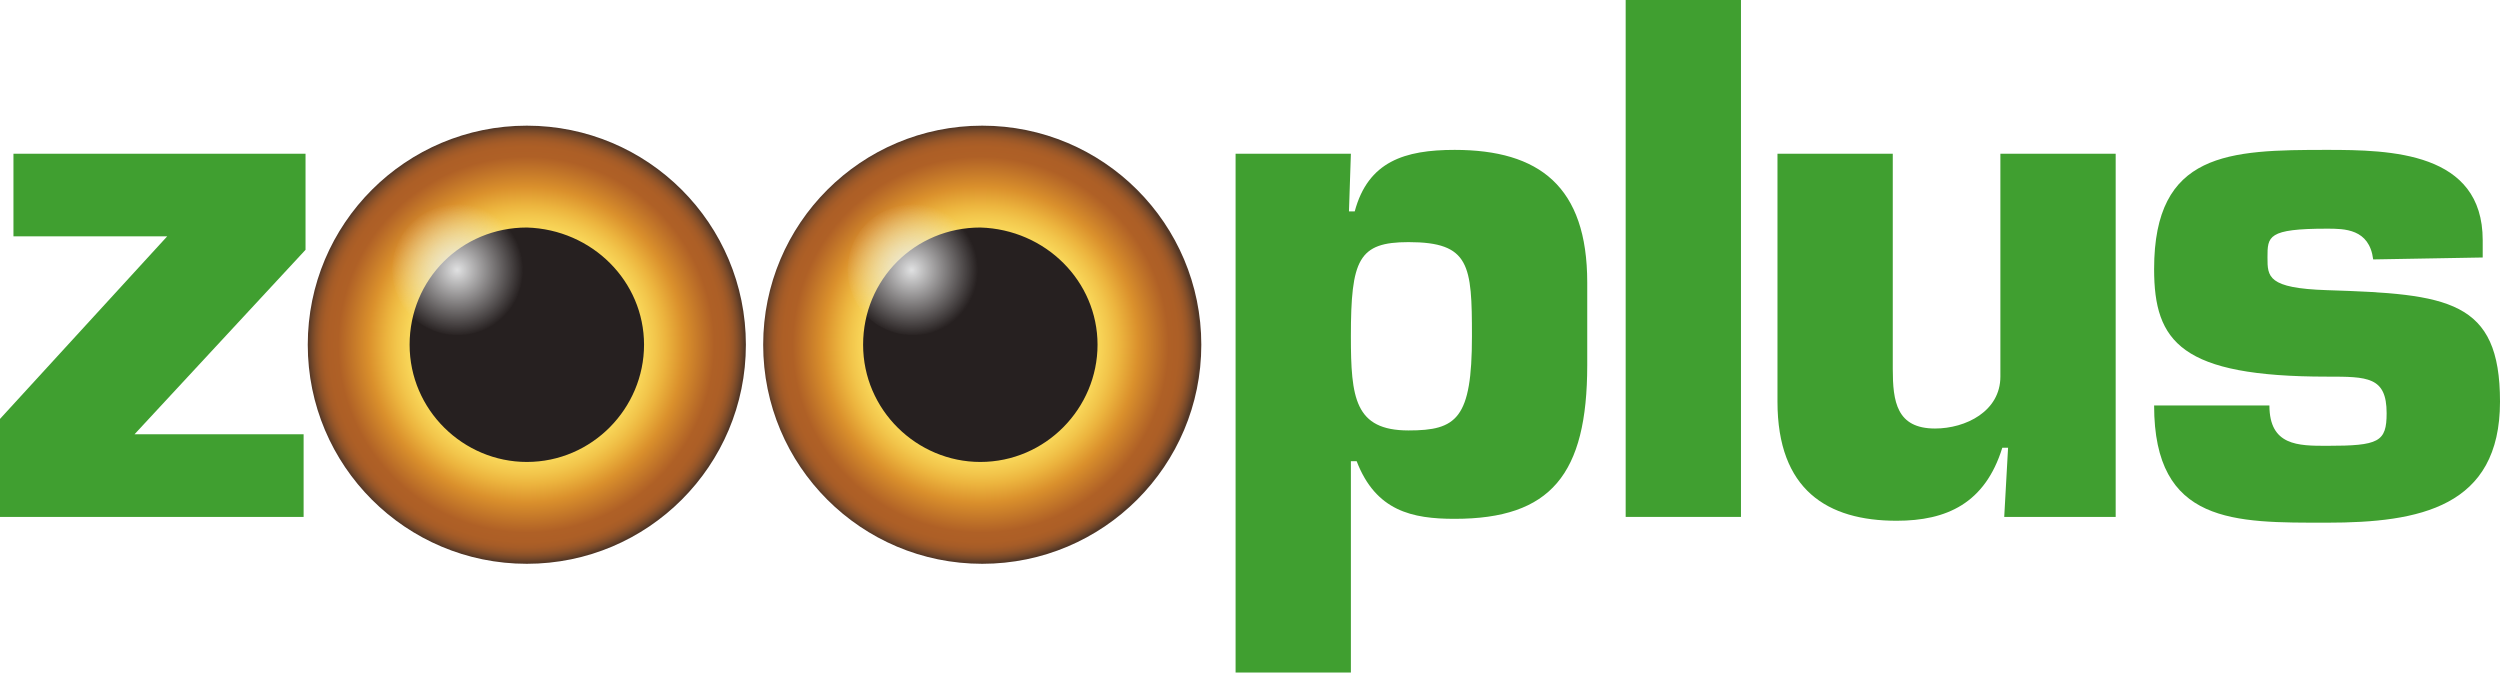
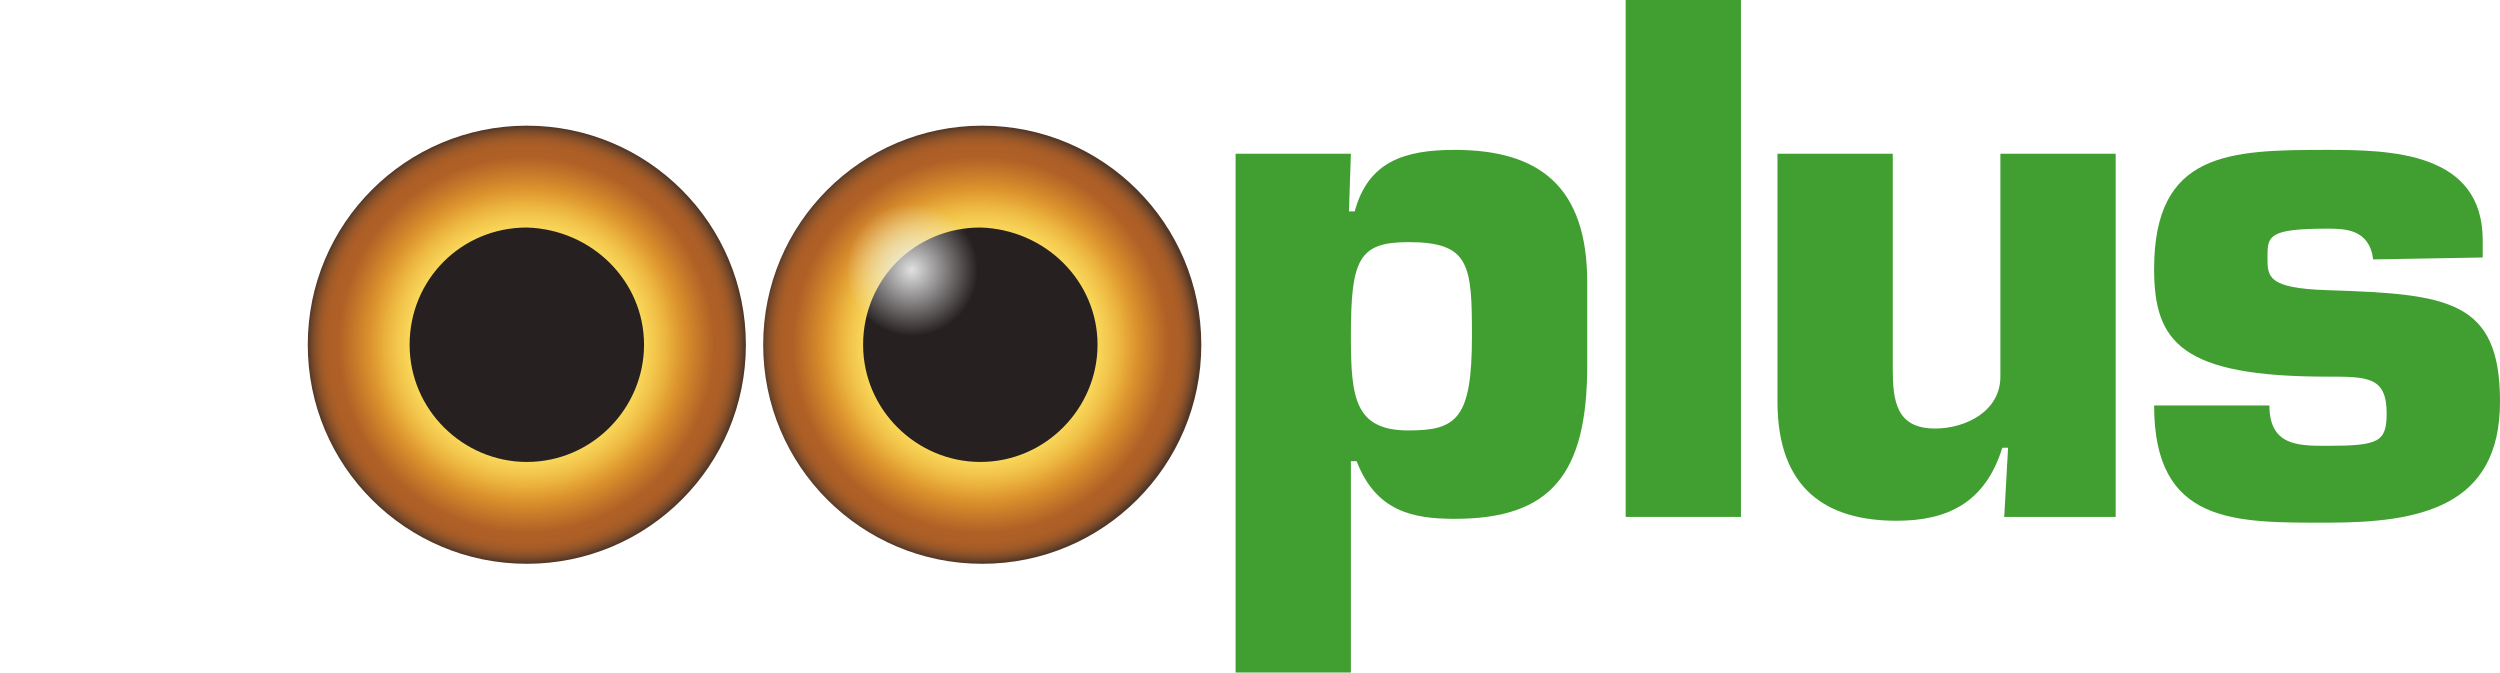
<svg xmlns="http://www.w3.org/2000/svg" version="1.1" id="1361390927" x="0px" y="0px" viewBox="0 0 130.1 35" style="enable-background:new 0 0 130.1 35;" xml:space="preserve" class="svg u_1361390927" data-icon-custom="true" data-icon-name="zooplus_logo.svg">
  <style type="text/css">.st0-1361390927{fill:#409F30;}
	.st1-1361390927{fill-rule:evenodd;clip-rule:evenodd;fill:#409F30;}
	.st2{fill:url(#Path_75_00000169519446703519022430000005920639830409322422_);}
	.st3-1361390927{fill:#262020;}
	.st4{fill:url(#Path_77_00000016765893160889894550000010894661550547065481_);}
	.st5{fill:url(#Path_78_00000163064710889894869380000000493060243243841421_);}
	.st6{fill:url(#Path_80_00000182505318535041890220000013068679817645920430_);}</style>
  <g id="Logo_zooplus_eps" transform="translate(0 -1.9)">
    <g id="Group_12" transform="translate(0 1.9)">
-       <path id="Path_70" class="st0-1361390927" d="M0.7,8v4.3h8L0,21.8v5.1h15.8v-4.3H7l8.9-9.6V8H0.7z" />
      <path id="Path_71" class="st1-1361390927" d="M64.3,35h6V24h0.3c1,2.6,2.9,3,5.1,3c5,0,6.9-2.3,6.9-8v-4.3c0-5-2.5-6.9-6.9-6.9    c-2.6,0-4.5,0.6-5.2,3.2h-0.3l0.1-3h-6L64.3,35L64.3,35z M73.3,12.6c3.2,0,3.3,1.2,3.3,4.9c0,4.3-0.8,4.9-3.3,4.9    c-2.8,0-3-1.7-3-4.9C70.3,13.5,70.7,12.6,73.3,12.6z" />
      <path id="Path_72" class="st0-1361390927" d="M90.6,0h-6v26.9h6V0z" />
      <path id="Path_73" class="st0-1361390927" d="M110.1,26.9V8h-6v11.6c0,1.8-1.8,2.7-3.4,2.7c-2,0-2.2-1.4-2.2-3.1V8h-6v12.9    c0,4.6,2.6,6.2,6.2,6.2c2.6,0,4.6-0.9,5.5-3.8h0.3l-0.2,3.6L110.1,26.9z" />
      <path id="Path_74" class="st0-1361390927" d="M129.2,13.4v-0.9c0-4.6-4.8-4.7-8.1-4.7c-5.1,0-9,0.1-9,6.2c0,3.8,1.4,5.6,9,5.6    c2.1,0,3.1,0,3.1,1.9c0,1.5-0.4,1.7-3.1,1.7c-1.5,0-3,0-3-2.1h-6c0,6.2,4.2,6.1,9,6.1c4.8,0,9-0.8,9-6.3c0-5.3-2.7-5.6-9-5.8    c-3.1-0.1-3.1-0.7-3.1-1.7c0-1.1,0-1.5,3.1-1.5c0.9,0,2.2,0,2.4,1.6L129.2,13.4L129.2,13.4z" />
    </g>
    <g id="Group_14" transform="translate(16.016 8.44)">
      <radialGradient id="Path_75_00000146460440519196641180000015722366346793459614_" cx="-156.084" cy="214.621" r="0.519" gradientTransform="matrix(22.844 0 0 -22.844 3600.58 4914.218)" gradientUnits="userSpaceOnUse">
        <stop offset="0" style="stop-color:#FDE263" />
        <stop offset="0.467" style="stop-color:#FDE262" />
        <stop offset="0.504" style="stop-color:#FADA5C" />
        <stop offset="0.569" style="stop-color:#F2C54B" />
        <stop offset="0.612" style="stop-color:#ECB43E" />
        <stop offset="0.691" style="stop-color:#DA902C" />
        <stop offset="0.824" style="stop-color:#AF6026" />
        <stop offset="0.865" style="stop-color:#AD5F26" />
        <stop offset="0.889" style="stop-color:#A65C27" />
        <stop offset="0.908" style="stop-color:#995728" />
        <stop offset="0.924" style="stop-color:#885029" />
        <stop offset="0.939" style="stop-color:#734729" />
        <stop offset="0.953" style="stop-color:#5B3B27" />
        <stop offset="0.958" style="stop-color:#523726" />
        <stop offset="1" style="stop-color:#523726" />
      </radialGradient>
      <path id="Path_75" style="fill:url(#Path_75_00000146460440519196641180000015722366346793459614_);" d="M46.5,11.4    c0,6.3-5.1,11.4-11.4,11.4s-11.4-5.1-11.4-11.4S28.8,0,35.1,0l0,0C41.4,0,46.5,5.1,46.5,11.4C46.5,11.4,46.5,11.4,46.5,11.4z" />
      <path id="Path_76" class="st3-1361390927" d="M41.1,11.4c0,3.3-2.7,6.1-6.1,6.1c-3.3,0-6.1-2.7-6.1-6.1s2.7-6.1,6.1-6.1l0,0    C38.4,5.4,41.1,8.1,41.1,11.4C41.1,11.4,41.1,11.4,41.1,11.4z" />
      <radialGradient id="Path_77_00000096038133449321379120000016244554670824309639_" cx="-141.187" cy="194.863" r="0.501" gradientTransform="matrix(6.892 0 0 -6.892 1004.492 1350.503)" gradientUnits="userSpaceOnUse">
        <stop offset="0" style="stop-color:#EAEBEC;stop-opacity:0.949" />
        <stop offset="0.979" style="stop-color:#EAEBEC;stop-opacity:2.000000e-02" />
        <stop offset="1" style="stop-color:#EAEBEC;stop-opacity:0" />
      </radialGradient>
      <path id="Path_77" style="fill:url(#Path_77_00000096038133449321379120000016244554670824309639_);" d="M34.9,7.5    c0,1.9-1.5,3.4-3.4,3.4c-1.9,0-3.4-1.5-3.4-3.4c0-1.9,1.5-3.4,3.4-3.4l0,0C33.3,4,34.9,5.6,34.9,7.5C34.9,7.5,34.9,7.5,34.9,7.5z" />
      <g id="Group_13">
        <radialGradient id="Path_78_00000126286257666824882900000017967296765584803494_" cx="-156.084" cy="214.621" r="0.519" gradientTransform="matrix(22.844 0 0 -22.844 3576.937 4914.218)" gradientUnits="userSpaceOnUse">
          <stop offset="0" style="stop-color:#FDE263" />
          <stop offset="0.467" style="stop-color:#FDE262" />
          <stop offset="0.504" style="stop-color:#FADA5C" />
          <stop offset="0.569" style="stop-color:#F2C54B" />
          <stop offset="0.612" style="stop-color:#ECB43E" />
          <stop offset="0.691" style="stop-color:#DA902C" />
          <stop offset="0.824" style="stop-color:#AF6026" />
          <stop offset="0.865" style="stop-color:#AD5F26" />
          <stop offset="0.889" style="stop-color:#A65C27" />
          <stop offset="0.908" style="stop-color:#995728" />
          <stop offset="0.924" style="stop-color:#885029" />
          <stop offset="0.939" style="stop-color:#734729" />
          <stop offset="0.953" style="stop-color:#5B3B27" />
          <stop offset="0.958" style="stop-color:#523726" />
          <stop offset="1" style="stop-color:#523726" />
        </radialGradient>
        <path id="Path_78" style="fill:url(#Path_78_00000126286257666824882900000017967296765584803494_);" d="M22.8,11.4     c0,6.3-5.1,11.4-11.4,11.4C5.1,22.8,0,17.7,0,11.4C0,5.1,5.1,0,11.4,0h0C17.7,0,22.8,5.1,22.8,11.4     C22.8,11.4,22.8,11.4,22.8,11.4z" />
        <path id="Path_79" class="st3-1361390927" d="M17.5,11.4c0,3.3-2.7,6.1-6.1,6.1c-3.3,0-6.1-2.7-6.1-6.1s2.7-6.1,6.1-6.1     C14.8,5.4,17.5,8.1,17.5,11.4C17.5,11.4,17.5,11.4,17.5,11.4z" />
        <radialGradient id="Path_80_00000041976110268006831150000008442757135243077765_" cx="-141.189" cy="194.863" r="0.501" gradientTransform="matrix(6.892 0 0 -6.892 980.851 1350.503)" gradientUnits="userSpaceOnUse">
          <stop offset="0" style="stop-color:#EAEBEC;stop-opacity:0.949" />
          <stop offset="0.979" style="stop-color:#EAEBEC;stop-opacity:2.000000e-02" />
          <stop offset="1" style="stop-color:#EAEBEC;stop-opacity:0" />
        </radialGradient>
-         <path id="Path_80" style="fill:url(#Path_80_00000041976110268006831150000008442757135243077765_);" d="M11.2,7.5     c0,1.9-1.5,3.4-3.4,3.4c-1.9,0-3.4-1.5-3.4-3.4c0-1.9,1.5-3.4,3.4-3.4C9.7,4,11.2,5.6,11.2,7.5C11.2,7.5,11.2,7.5,11.2,7.5z" />
      </g>
    </g>
  </g>
</svg>